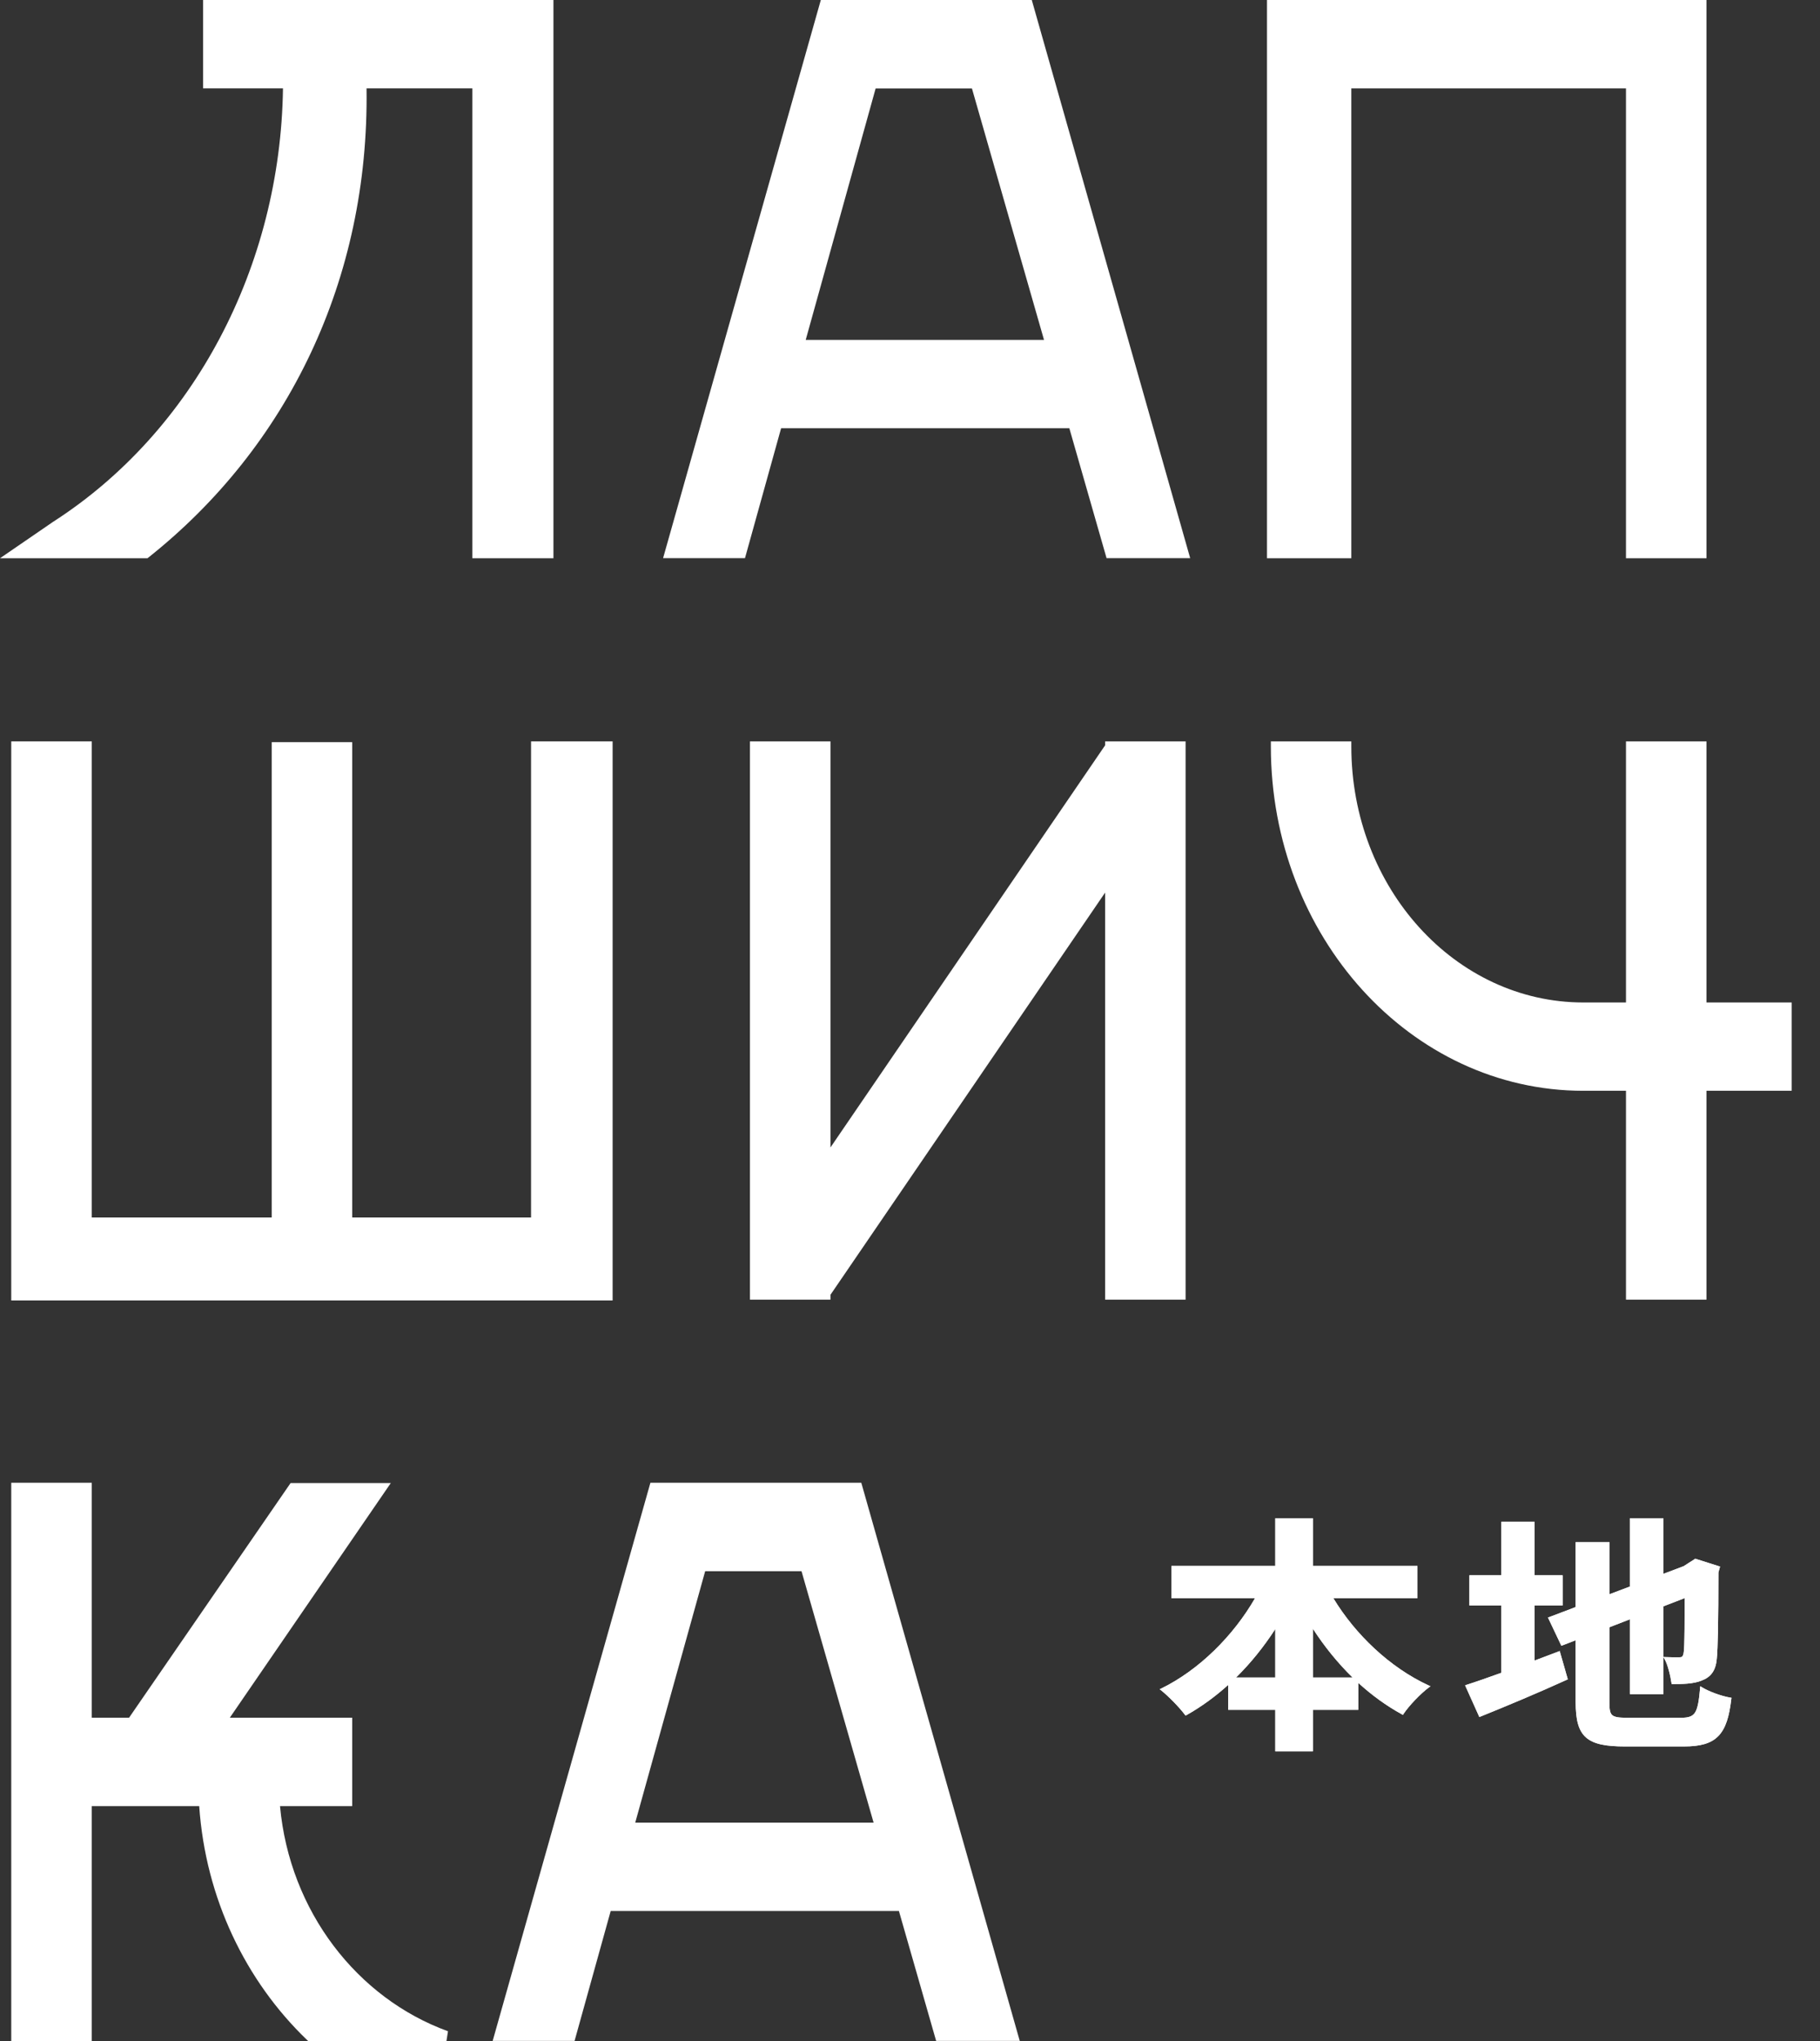
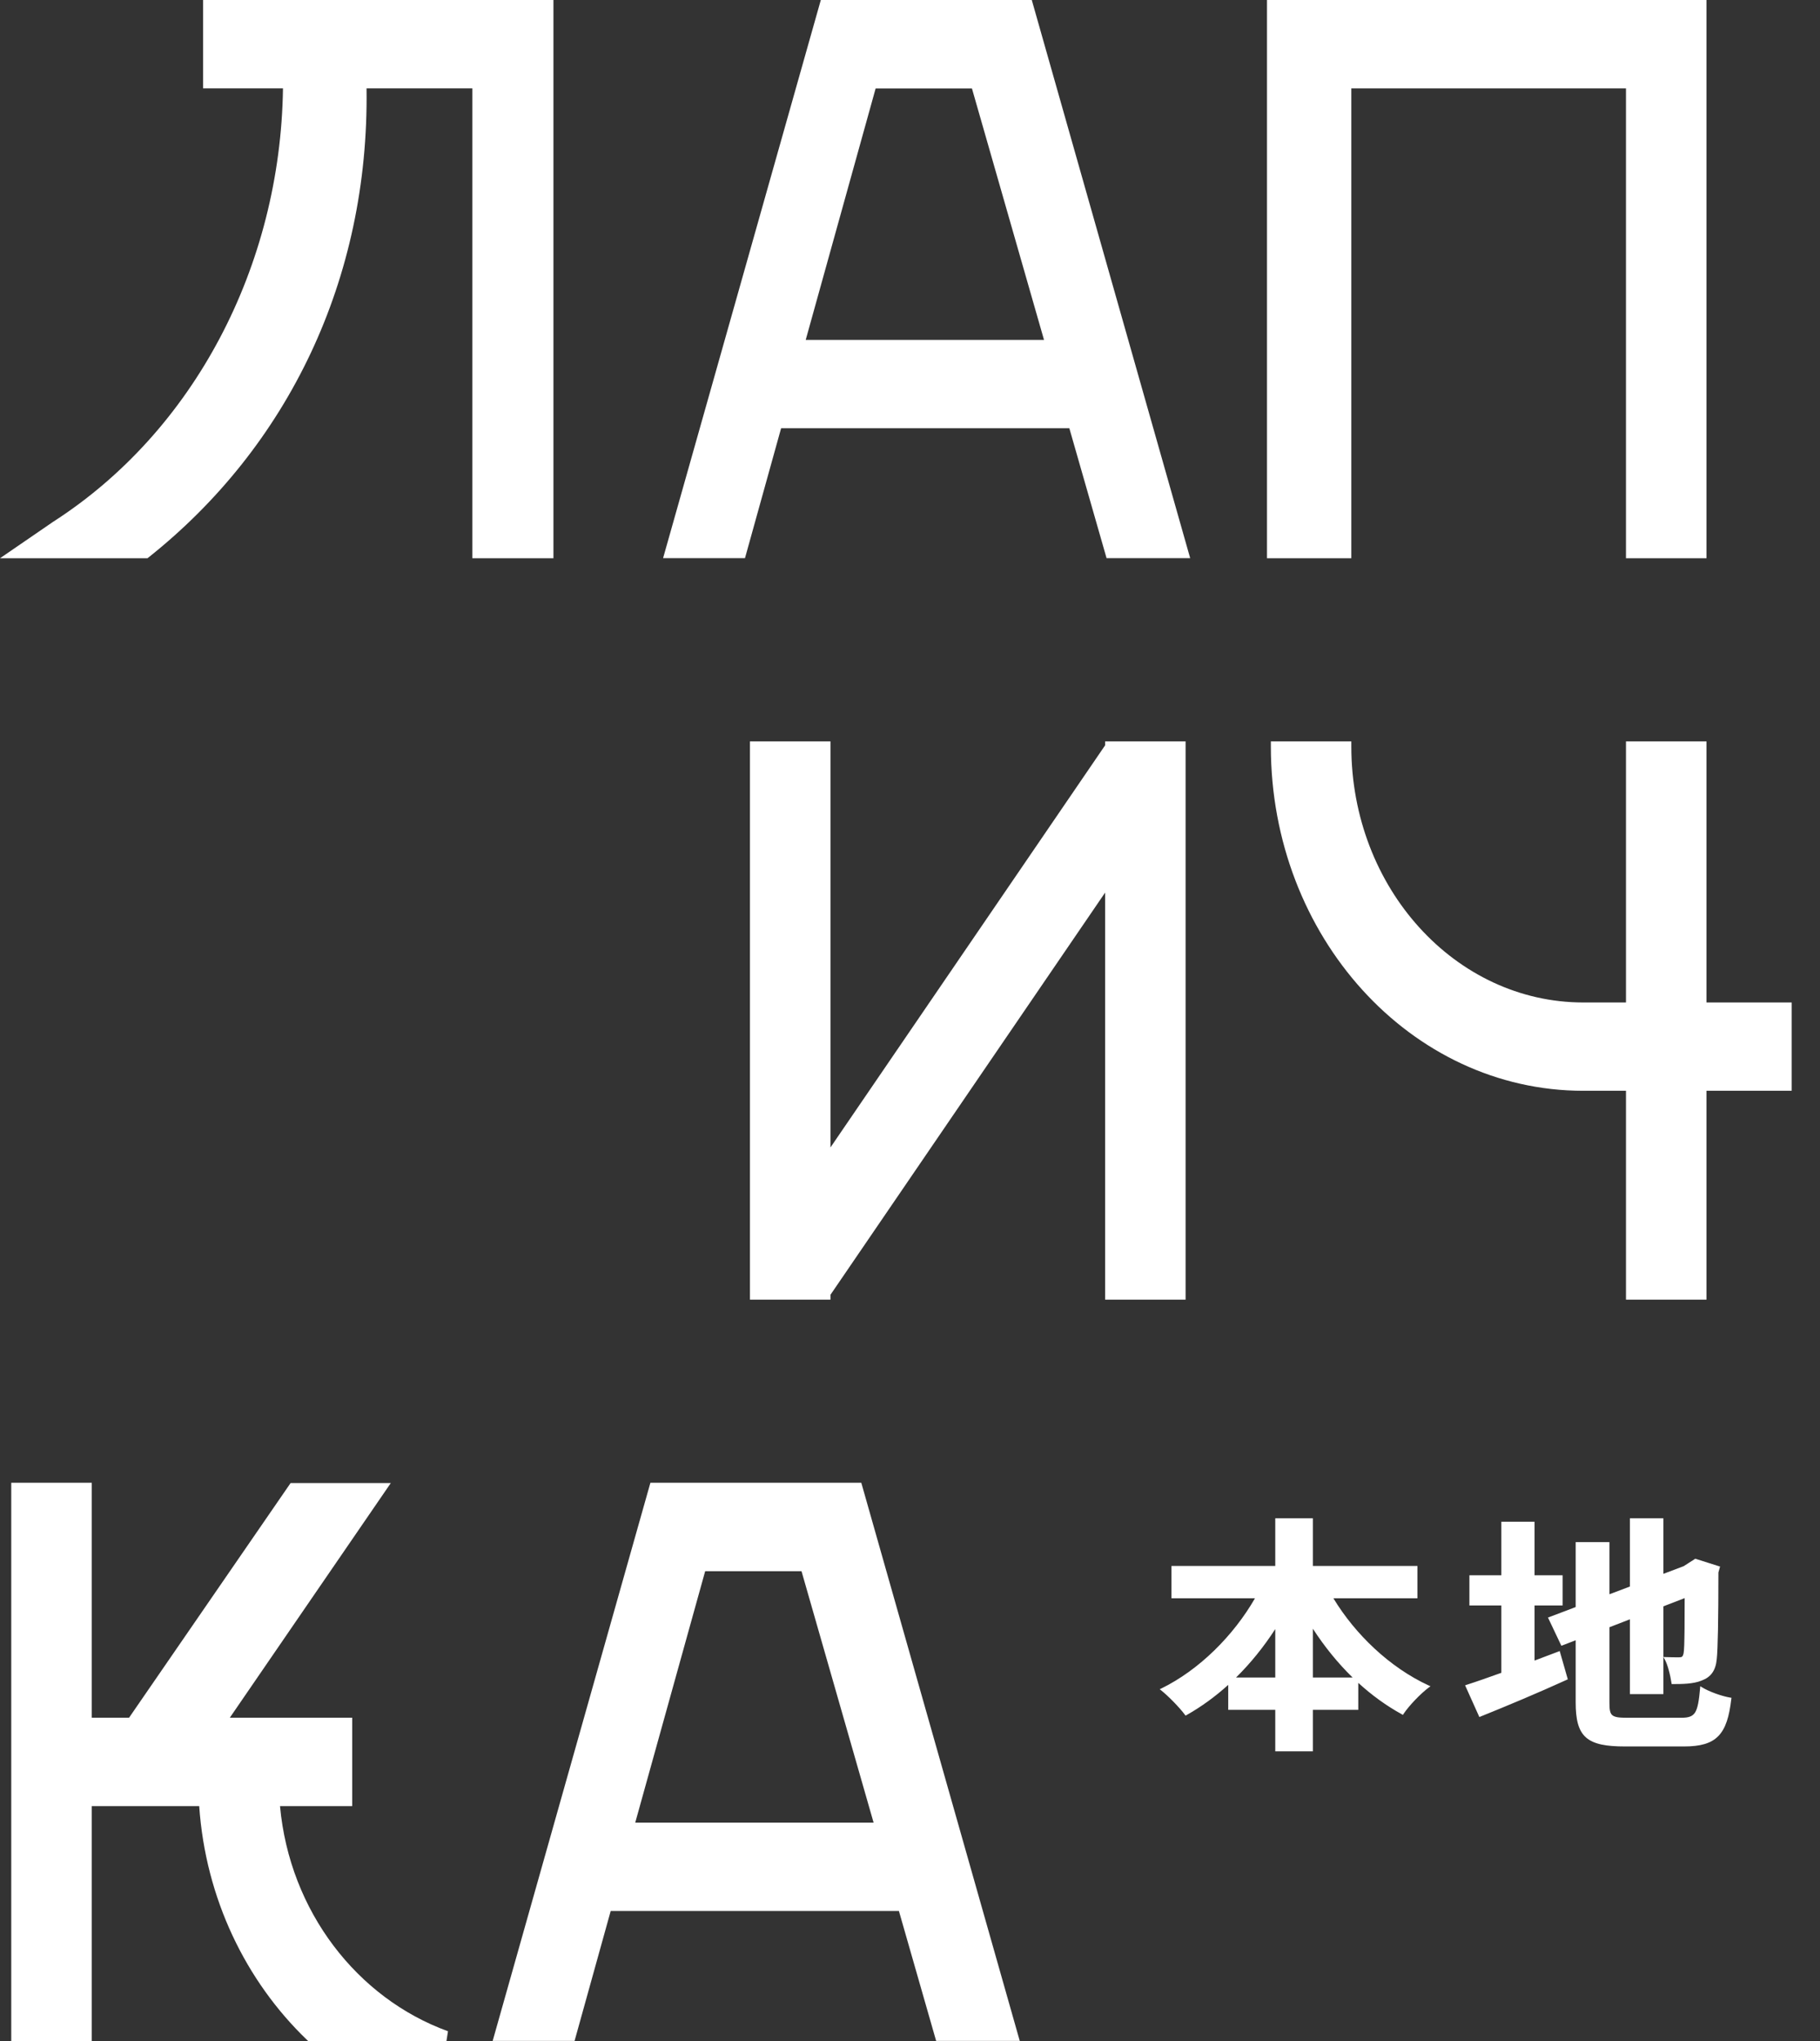
<svg xmlns="http://www.w3.org/2000/svg" width="33" height="37" viewBox="0 0 33 37" fill="none">
  <rect x="0" y="0" width="33" height="37" fill="#333333" stroke="none" />
-   <path fill-rule="evenodd" clip-rule="evenodd" d="M1.664 13.44H0.204V23.575H11.108V13.44H9.629V22.071H6.386V13.454H4.927V22.071H1.664V13.44Z" fill="white" />
  <path fill-rule="evenodd" clip-rule="evenodd" d="M15.058 13.44H13.598V23.56H15.058V23.472L20.038 16.181V23.56H21.497V13.44H20.038V13.511L15.058 20.801V13.44Z" fill="white" />
  <path fill-rule="evenodd" clip-rule="evenodd" d="M30.942 0H22.973V10.12H24.502V1.602H29.482V10.12H30.942V0Z" fill="white" />
  <path fill-rule="evenodd" clip-rule="evenodd" d="M11.518 33.041L12.786 28.483H14.533L15.84 33.041H11.518ZM15.617 26.88H11.793L8.933 36.998H10.418L11.073 34.643H16.299L16.974 36.998H18.49L15.617 26.88Z" fill="white" />
  <path fill-rule="evenodd" clip-rule="evenodd" d="M14.609 6.162L15.877 1.603H17.623L18.93 6.162H14.609ZM18.708 0H14.883L12.023 10.118H13.508L14.163 7.763H19.389L20.064 10.118H21.58L18.708 0Z" fill="white" />
  <path d="M26.665 28.557H26.643V29.104H27.222V30.325C26.983 30.411 26.764 30.488 26.588 30.544L26.565 30.552L26.575 30.574L26.815 31.108L26.823 31.127L26.842 31.119C27.307 30.932 27.881 30.692 28.41 30.451L28.427 30.443L28.422 30.425L28.287 29.953L28.281 29.93L28.259 29.939C28.115 29.994 27.969 30.049 27.824 30.103V29.104H28.312H28.333V29.082V28.579V28.557H28.312H27.824V27.608V27.586H27.803H27.244H27.222V27.608V28.557H26.665ZM30.16 30.038V29.12L30.546 28.971C30.546 29.196 30.545 29.381 30.544 29.529C30.542 29.656 30.541 29.756 30.538 29.829C30.535 29.903 30.531 29.948 30.527 29.968H30.527L30.527 29.968C30.519 30.007 30.509 30.024 30.499 30.032C30.488 30.041 30.472 30.044 30.443 30.044C30.398 30.044 30.284 30.044 30.199 30.04L30.16 30.038ZM29.574 27.524H29.553V28.761L29.182 28.901V27.977V27.956H29.16H28.591H28.57V27.977V29.133L28.09 29.315L28.067 29.324L28.078 29.345L28.302 29.817L28.311 29.835L28.329 29.828L28.57 29.735V30.859C28.57 31.169 28.617 31.373 28.757 31.497C28.897 31.62 29.123 31.66 29.465 31.66H29.465H29.466H29.467H29.468H29.469H29.47H29.471H29.472H29.473H29.474H29.475H29.477H29.477H29.479H29.48H29.481H29.482H29.483H29.484H29.485H29.487H29.488H29.489H29.49H29.491H29.493H29.494H29.495H29.496H29.498H29.499H29.5H29.502H29.503H29.504H29.506H29.507H29.508H29.51H29.511H29.513H29.514H29.515H29.517H29.518H29.52H29.521H29.523H29.524H29.526H29.527H29.529H29.53H29.532H29.534H29.535H29.537H29.538H29.54H29.542H29.543H29.545H29.547H29.548H29.55H29.552H29.553H29.555H29.557H29.558H29.56H29.562H29.564H29.565H29.567H29.569H29.571H29.573H29.574H29.576H29.578H29.58H29.582H29.584H29.585H29.587H29.589H29.591H29.593H29.595H29.597H29.599H29.601H29.603H29.605H29.607H29.608H29.61H29.613H29.614H29.616H29.619H29.62H29.622H29.625H29.627H29.629H29.631H29.633H29.635H29.637H29.639H29.641H29.643H29.645H29.648H29.65H29.652H29.654H29.656H29.658H29.66H29.663H29.665H29.667H29.669H29.671H29.674H29.676H29.678H29.68H29.683H29.685H29.687H29.689H29.692H29.694H29.696H29.698H29.701H29.703H29.705H29.708H29.71H29.712H29.715H29.717H29.719H29.722H29.724H29.726H29.729H29.731H29.733H29.736H29.738H29.741H29.743H29.745H29.748H29.75H29.753H29.755H29.757H29.76H29.762H29.765H29.767H29.77H29.772H29.774H29.777H29.779H29.782H29.784H29.787H29.789H29.792H29.794H29.797H29.799H29.802H29.804H29.807H29.809H29.812H29.814H29.817H29.82H29.822H29.825H29.827H29.83H29.832H29.835H29.837H29.84H29.843H29.845H29.848H29.85H29.853H29.855H29.858H29.86H29.863H29.866H29.868H29.871H29.873H29.876H29.879H29.881H29.884H29.887H29.889H29.892H29.894H29.897H29.9H29.902H29.905H29.907H29.91H29.913H29.915H29.918H29.921H29.923H29.926H29.928H29.931H29.934H29.936H29.939H29.942H29.944H29.947H29.95H29.952H29.955H29.958H29.96H29.963H29.966H29.968H29.971H29.974H29.976H29.979H29.982H29.984H29.987H29.99H29.992H29.995H29.997H30H30.003H30.006H30.008H30.011H30.014H30.016H30.019H30.021H30.024H30.027H30.029H30.032H30.035H30.038H30.04H30.043H30.046H30.048H30.051H30.053H30.056H30.059H30.061H30.064H30.067H30.069H30.072H30.075H30.077H30.08H30.082H30.085H30.088H30.09H30.093H30.096H30.098H30.101H30.104H30.106H30.109H30.111H30.114H30.117H30.119H30.122H30.124H30.127H30.13H30.132H30.135H30.137H30.14H30.143H30.145H30.148H30.15H30.153H30.155H30.158H30.161H30.163H30.166H30.168H30.171H30.173H30.176H30.178H30.181H30.183H30.186H30.189H30.191H30.194H30.196H30.199H30.201H30.204H30.206H30.209H30.211H30.214H30.216H30.219H30.221H30.224H30.226H30.229H30.231H30.233H30.236H30.238H30.241H30.243H30.246H30.248H30.25H30.253H30.255H30.258H30.26H30.262H30.265H30.267H30.27H30.272H30.274H30.277H30.279H30.281H30.284H30.286H30.288H30.291H30.293H30.295H30.298H30.3H30.302H30.305H30.307H30.309H30.311H30.314H30.316H30.318H30.32H30.323H30.325H30.327H30.329H30.331H30.334H30.336H30.338H30.34H30.342H30.345H30.347H30.349H30.351H30.353H30.355H30.357H30.359H30.362H30.364H30.366H30.368H30.37H30.372H30.374H30.376H30.378H30.38H30.382H30.384H30.386H30.388H30.39H30.392H30.394H30.396H30.398H30.4H30.402H30.404H30.406H30.408H30.41H30.412H30.413H30.415H30.417H30.419H30.421H30.423H30.425H30.426H30.428H30.43H30.432H30.434H30.435H30.437H30.439H30.441H30.442H30.444H30.446H30.448H30.449H30.451H30.453H30.454H30.456H30.458H30.459H30.461H30.462H30.464H30.466H30.467H30.469H30.47H30.472H30.474H30.475H30.477H30.478H30.48H30.481H30.483H30.484H30.485H30.487H30.488H30.49H30.491H30.492H30.494H30.495H30.497H30.498H30.499H30.501H30.502H30.503H30.505H30.506H30.507H30.508H30.51H30.511H30.512H30.513H30.514H30.516H30.517H30.518H30.519H30.52H30.521H30.522H30.523H30.524H30.526H30.527H30.528H30.529H30.53H30.531H30.532H30.533C30.826 31.66 31.025 31.608 31.158 31.47C31.291 31.333 31.355 31.116 31.392 30.799L31.395 30.778L31.375 30.775C31.217 30.749 30.985 30.665 30.858 30.586L30.829 30.568L30.826 30.603C30.816 30.718 30.805 30.809 30.791 30.881C30.776 30.954 30.759 31.006 30.735 31.044C30.712 31.08 30.682 31.104 30.642 31.119C30.602 31.134 30.551 31.14 30.483 31.14H30.482H30.481H30.48H30.479H30.478H30.477H30.476H30.475H30.474H30.473H30.472H30.471H30.47H30.469H30.468H30.467H30.466H30.465H30.463H30.462H30.461H30.46H30.459H30.458H30.457H30.455H30.454H30.453H30.452H30.451H30.449H30.448H30.447H30.446H30.444H30.443H30.442H30.44H30.439H30.438H30.436H30.435H30.434H30.432H30.431H30.43H30.428H30.427H30.425H30.424H30.422H30.421H30.419H30.418H30.416H30.415H30.414H30.412H30.411H30.409H30.407H30.406H30.404H30.403H30.401H30.4H30.398H30.397H30.395H30.393H30.392H30.39H30.389H30.387H30.385H30.384H30.382H30.38H30.379H30.377H30.375H30.373H30.372H30.37H30.368H30.367H30.365H30.363H30.361H30.36H30.358H30.356H30.354H30.352H30.351H30.349H30.347H30.345H30.343H30.341H30.34H30.338H30.336H30.334H30.332H30.33H30.328H30.327H30.325H30.323H30.321H30.319H30.317H30.315H30.313H30.311H30.309H30.307H30.305H30.303H30.301H30.299H30.297H30.295H30.293H30.291H30.289H30.287H30.285H30.283H30.281H30.279H30.277H30.275H30.273H30.271H30.269H30.267H30.265H30.263H30.261H30.258H30.256H30.254H30.252H30.25H30.248H30.246H30.244H30.241H30.239H30.237H30.235H30.233H30.231H30.229H30.226H30.224H30.222H30.22H30.218H30.215H30.213H30.211H30.209H30.207H30.204H30.202H30.2H30.198H30.195H30.193H30.191H30.189H30.187H30.184H30.182H30.18H30.178H30.175H30.173H30.171H30.169H30.166H30.164H30.162H30.159H30.157H30.155H30.152H30.15H30.148H30.146H30.143H30.141H30.139H30.136H30.134H30.132H30.129H30.127H30.125H30.122H30.12H30.118H30.115H30.113H30.111H30.108H30.106H30.104H30.101H30.099H30.097H30.094H30.092H30.09H30.087H30.085H30.082H30.08H30.078H30.075H30.073H30.071H30.068H30.066H30.064H30.061H30.059H30.056H30.054H30.052H30.049H30.047H30.044H30.042H30.04H30.037H30.035H30.033H30.03H30.028H30.026H30.023H30.021H30.018H30.016H30.014H30.011H30.009H30.006H30.004H30.002H29.999H29.997H29.994H29.992H29.99H29.987H29.985H29.982H29.98H29.978H29.975H29.973H29.971H29.968H29.966H29.963H29.961H29.959H29.956H29.954H29.951H29.949H29.947H29.944H29.942H29.939H29.937H29.935H29.932H29.93H29.928H29.925H29.923H29.921H29.918H29.916H29.913H29.911H29.909H29.906H29.904H29.902H29.899H29.897H29.895H29.892H29.89H29.888H29.885H29.883H29.881H29.878H29.876H29.874H29.871H29.869H29.867H29.864H29.862H29.86H29.857H29.855H29.853H29.851H29.848H29.846H29.844H29.841H29.839H29.837H29.834H29.832H29.83H29.828H29.825H29.823H29.821H29.819H29.816H29.814H29.812H29.81H29.807H29.805H29.803H29.801H29.798H29.796H29.794H29.792H29.79H29.787H29.785H29.783H29.781H29.779H29.776H29.774H29.772H29.77H29.768H29.766H29.764H29.761H29.759H29.757H29.755H29.753H29.751H29.749H29.746H29.744H29.742H29.74H29.738H29.736H29.734H29.732H29.73H29.728H29.726H29.724H29.721H29.719H29.717H29.715H29.713H29.711H29.709H29.707H29.705H29.703H29.701H29.699H29.697H29.695H29.693H29.691H29.689H29.687H29.686H29.684H29.682H29.68H29.678H29.676H29.674H29.672H29.67H29.668H29.666H29.665H29.663H29.661H29.659H29.657H29.655H29.653H29.652H29.65H29.648H29.646H29.644H29.643H29.641H29.639H29.637H29.636H29.634H29.632H29.63H29.629H29.627H29.625H29.623H29.622H29.62H29.619H29.617H29.615H29.613H29.612H29.61H29.609H29.607H29.605H29.604H29.602H29.601H29.599H29.597H29.596H29.594H29.593H29.591H29.59H29.588H29.587H29.585H29.584H29.582H29.581H29.579H29.578H29.576H29.575H29.574H29.572H29.571H29.569H29.568H29.567H29.565H29.564H29.562H29.561H29.56H29.559H29.557H29.556H29.555H29.553H29.552H29.551H29.55H29.548H29.547H29.546H29.545H29.544H29.542H29.541H29.54H29.539H29.538H29.537H29.535H29.534H29.533H29.532H29.531H29.53H29.529H29.528H29.527H29.526H29.525H29.524H29.523H29.522H29.521H29.52H29.519H29.518H29.517H29.516H29.515H29.515C29.437 31.14 29.378 31.138 29.332 31.131C29.286 31.123 29.256 31.111 29.235 31.094C29.215 31.077 29.201 31.053 29.193 31.016C29.184 30.978 29.182 30.929 29.182 30.863V29.499L29.553 29.355V30.69V30.711H29.574H30.138H30.16V30.69V30.038L30.18 30.073C30.211 30.126 30.238 30.202 30.259 30.282C30.281 30.361 30.297 30.444 30.307 30.51L30.31 30.529H30.328H30.328C30.408 30.529 30.502 30.529 30.595 30.521C30.687 30.513 30.78 30.497 30.855 30.465C30.935 30.435 30.999 30.392 31.045 30.328C31.091 30.264 31.118 30.182 31.128 30.077C31.148 29.893 31.158 29.354 31.158 28.506L31.182 28.42L31.188 28.399L31.168 28.393L30.749 28.26L30.739 28.256L30.731 28.262L30.626 28.329L30.528 28.392L30.16 28.531V27.545V27.524H30.138H29.574ZM24.525 30.41H23.805V29.526C24.014 29.848 24.255 30.147 24.525 30.41ZM22.412 30.41C22.678 30.148 22.916 29.852 23.123 29.532V30.41H22.412ZM21.263 28.388H21.241V28.974H22.755C22.366 29.65 21.746 30.271 21.059 30.608L21.028 30.623L21.055 30.644C21.188 30.75 21.387 30.954 21.485 31.086L21.497 31.101L21.513 31.092C21.782 30.941 22.035 30.756 22.27 30.544V30.975V30.996H22.291H23.123V31.727V31.749H23.145H23.783H23.805V31.727V30.996H24.607H24.628V30.975V30.507C24.872 30.73 25.137 30.923 25.42 31.078L25.437 31.088L25.448 31.071C25.547 30.922 25.759 30.701 25.907 30.591L25.937 30.569L25.904 30.554C25.199 30.229 24.573 29.628 24.177 28.974H25.68H25.701V28.953V28.41V28.388H25.68H23.805V27.545V27.524H23.783H23.145H23.123V27.545V28.388H21.263Z" fill="white" />
-   <path d="M26.665 28.557H26.643V29.104H27.222V30.325C26.983 30.411 26.764 30.488 26.588 30.544L26.565 30.552L26.575 30.574L26.815 31.108L26.823 31.127L26.842 31.119C27.307 30.932 27.881 30.692 28.41 30.451L28.427 30.443L28.422 30.425L28.287 29.953L28.281 29.93L28.259 29.939C28.115 29.994 27.969 30.049 27.824 30.103V29.104H28.312H28.333V29.082V28.579V28.557H28.312H27.824V27.608V27.586H27.803H27.244H27.222V27.608V28.557H26.665ZM30.16 30.038V29.12L30.546 28.971C30.546 29.196 30.545 29.381 30.544 29.529C30.542 29.656 30.541 29.756 30.538 29.829C30.535 29.903 30.531 29.948 30.527 29.968H30.527L30.527 29.968C30.519 30.007 30.509 30.024 30.499 30.032C30.488 30.041 30.472 30.044 30.443 30.044C30.398 30.044 30.284 30.044 30.199 30.04L30.16 30.038ZM29.574 27.524H29.553V28.761L29.182 28.901V27.977V27.956H29.16H28.591H28.57V27.977V29.133L28.09 29.315L28.067 29.324L28.078 29.345L28.302 29.817L28.311 29.835L28.329 29.828L28.57 29.735V30.859C28.57 31.169 28.617 31.373 28.757 31.497C28.897 31.62 29.123 31.66 29.465 31.66H29.465H29.466H29.467H29.468H29.469H29.47H29.471H29.472H29.473H29.474H29.475H29.477H29.477H29.479H29.48H29.481H29.482H29.483H29.484H29.485H29.487H29.488H29.489H29.49H29.491H29.493H29.494H29.495H29.496H29.498H29.499H29.5H29.502H29.503H29.504H29.506H29.507H29.508H29.51H29.511H29.513H29.514H29.515H29.517H29.518H29.52H29.521H29.523H29.524H29.526H29.527H29.529H29.53H29.532H29.534H29.535H29.537H29.538H29.54H29.542H29.543H29.545H29.547H29.548H29.55H29.552H29.553H29.555H29.557H29.558H29.56H29.562H29.564H29.565H29.567H29.569H29.571H29.573H29.574H29.576H29.578H29.58H29.582H29.584H29.585H29.587H29.589H29.591H29.593H29.595H29.597H29.599H29.601H29.603H29.605H29.607H29.608H29.61H29.613H29.614H29.616H29.619H29.62H29.622H29.625H29.627H29.629H29.631H29.633H29.635H29.637H29.639H29.641H29.643H29.645H29.648H29.65H29.652H29.654H29.656H29.658H29.66H29.663H29.665H29.667H29.669H29.671H29.674H29.676H29.678H29.68H29.683H29.685H29.687H29.689H29.692H29.694H29.696H29.698H29.701H29.703H29.705H29.708H29.71H29.712H29.715H29.717H29.719H29.722H29.724H29.726H29.729H29.731H29.733H29.736H29.738H29.741H29.743H29.745H29.748H29.75H29.753H29.755H29.757H29.76H29.762H29.765H29.767H29.77H29.772H29.774H29.777H29.779H29.782H29.784H29.787H29.789H29.792H29.794H29.797H29.799H29.802H29.804H29.807H29.809H29.812H29.814H29.817H29.82H29.822H29.825H29.827H29.83H29.832H29.835H29.837H29.84H29.843H29.845H29.848H29.85H29.853H29.855H29.858H29.86H29.863H29.866H29.868H29.871H29.873H29.876H29.879H29.881H29.884H29.887H29.889H29.892H29.894H29.897H29.9H29.902H29.905H29.907H29.91H29.913H29.915H29.918H29.921H29.923H29.926H29.928H29.931H29.934H29.936H29.939H29.942H29.944H29.947H29.95H29.952H29.955H29.958H29.96H29.963H29.966H29.968H29.971H29.974H29.976H29.979H29.982H29.984H29.987H29.99H29.992H29.995H29.997H30H30.003H30.006H30.008H30.011H30.014H30.016H30.019H30.021H30.024H30.027H30.029H30.032H30.035H30.038H30.04H30.043H30.046H30.048H30.051H30.053H30.056H30.059H30.061H30.064H30.067H30.069H30.072H30.075H30.077H30.08H30.082H30.085H30.088H30.09H30.093H30.096H30.098H30.101H30.104H30.106H30.109H30.111H30.114H30.117H30.119H30.122H30.124H30.127H30.13H30.132H30.135H30.137H30.14H30.143H30.145H30.148H30.15H30.153H30.155H30.158H30.161H30.163H30.166H30.168H30.171H30.173H30.176H30.178H30.181H30.183H30.186H30.189H30.191H30.194H30.196H30.199H30.201H30.204H30.206H30.209H30.211H30.214H30.216H30.219H30.221H30.224H30.226H30.229H30.231H30.233H30.236H30.238H30.241H30.243H30.246H30.248H30.25H30.253H30.255H30.258H30.26H30.262H30.265H30.267H30.27H30.272H30.274H30.277H30.279H30.281H30.284H30.286H30.288H30.291H30.293H30.295H30.298H30.3H30.302H30.305H30.307H30.309H30.311H30.314H30.316H30.318H30.32H30.323H30.325H30.327H30.329H30.331H30.334H30.336H30.338H30.34H30.342H30.345H30.347H30.349H30.351H30.353H30.355H30.357H30.359H30.362H30.364H30.366H30.368H30.37H30.372H30.374H30.376H30.378H30.38H30.382H30.384H30.386H30.388H30.39H30.392H30.394H30.396H30.398H30.4H30.402H30.404H30.406H30.408H30.41H30.412H30.413H30.415H30.417H30.419H30.421H30.423H30.425H30.426H30.428H30.43H30.432H30.434H30.435H30.437H30.439H30.441H30.442H30.444H30.446H30.448H30.449H30.451H30.453H30.454H30.456H30.458H30.459H30.461H30.462H30.464H30.466H30.467H30.469H30.47H30.472H30.474H30.475H30.477H30.478H30.48H30.481H30.483H30.484H30.485H30.487H30.488H30.49H30.491H30.492H30.494H30.495H30.497H30.498H30.499H30.501H30.502H30.503H30.505H30.506H30.507H30.508H30.51H30.511H30.512H30.513H30.514H30.516H30.517H30.518H30.519H30.52H30.521H30.522H30.523H30.524H30.526H30.527H30.528H30.529H30.53H30.531H30.532H30.533C30.826 31.66 31.025 31.608 31.158 31.47C31.291 31.333 31.355 31.116 31.392 30.799L31.395 30.778L31.375 30.775C31.217 30.749 30.985 30.665 30.858 30.586L30.829 30.568L30.826 30.603C30.816 30.718 30.805 30.809 30.791 30.881C30.776 30.954 30.759 31.006 30.735 31.044C30.712 31.08 30.682 31.104 30.642 31.119C30.602 31.134 30.551 31.14 30.483 31.14H30.482H30.481H30.48H30.479H30.478H30.477H30.476H30.475H30.474H30.473H30.472H30.471H30.47H30.469H30.468H30.467H30.466H30.465H30.463H30.462H30.461H30.46H30.459H30.458H30.457H30.455H30.454H30.453H30.452H30.451H30.449H30.448H30.447H30.446H30.444H30.443H30.442H30.44H30.439H30.438H30.436H30.435H30.434H30.432H30.431H30.43H30.428H30.427H30.425H30.424H30.422H30.421H30.419H30.418H30.416H30.415H30.414H30.412H30.411H30.409H30.407H30.406H30.404H30.403H30.401H30.4H30.398H30.397H30.395H30.393H30.392H30.39H30.389H30.387H30.385H30.384H30.382H30.38H30.379H30.377H30.375H30.373H30.372H30.37H30.368H30.367H30.365H30.363H30.361H30.36H30.358H30.356H30.354H30.352H30.351H30.349H30.347H30.345H30.343H30.341H30.34H30.338H30.336H30.334H30.332H30.33H30.328H30.327H30.325H30.323H30.321H30.319H30.317H30.315H30.313H30.311H30.309H30.307H30.305H30.303H30.301H30.299H30.297H30.295H30.293H30.291H30.289H30.287H30.285H30.283H30.281H30.279H30.277H30.275H30.273H30.271H30.269H30.267H30.265H30.263H30.261H30.258H30.256H30.254H30.252H30.25H30.248H30.246H30.244H30.241H30.239H30.237H30.235H30.233H30.231H30.229H30.226H30.224H30.222H30.22H30.218H30.215H30.213H30.211H30.209H30.207H30.204H30.202H30.2H30.198H30.195H30.193H30.191H30.189H30.187H30.184H30.182H30.18H30.178H30.175H30.173H30.171H30.169H30.166H30.164H30.162H30.159H30.157H30.155H30.152H30.15H30.148H30.146H30.143H30.141H30.139H30.136H30.134H30.132H30.129H30.127H30.125H30.122H30.12H30.118H30.115H30.113H30.111H30.108H30.106H30.104H30.101H30.099H30.097H30.094H30.092H30.09H30.087H30.085H30.082H30.08H30.078H30.075H30.073H30.071H30.068H30.066H30.064H30.061H30.059H30.056H30.054H30.052H30.049H30.047H30.044H30.042H30.04H30.037H30.035H30.033H30.03H30.028H30.026H30.023H30.021H30.018H30.016H30.014H30.011H30.009H30.006H30.004H30.002H29.999H29.997H29.994H29.992H29.99H29.987H29.985H29.982H29.98H29.978H29.975H29.973H29.971H29.968H29.966H29.963H29.961H29.959H29.956H29.954H29.951H29.949H29.947H29.944H29.942H29.939H29.937H29.935H29.932H29.93H29.928H29.925H29.923H29.921H29.918H29.916H29.913H29.911H29.909H29.906H29.904H29.902H29.899H29.897H29.895H29.892H29.89H29.888H29.885H29.883H29.881H29.878H29.876H29.874H29.871H29.869H29.867H29.864H29.862H29.86H29.857H29.855H29.853H29.851H29.848H29.846H29.844H29.841H29.839H29.837H29.834H29.832H29.83H29.828H29.825H29.823H29.821H29.819H29.816H29.814H29.812H29.81H29.807H29.805H29.803H29.801H29.798H29.796H29.794H29.792H29.79H29.787H29.785H29.783H29.781H29.779H29.776H29.774H29.772H29.77H29.768H29.766H29.764H29.761H29.759H29.757H29.755H29.753H29.751H29.749H29.746H29.744H29.742H29.74H29.738H29.736H29.734H29.732H29.73H29.728H29.726H29.724H29.721H29.719H29.717H29.715H29.713H29.711H29.709H29.707H29.705H29.703H29.701H29.699H29.697H29.695H29.693H29.691H29.689H29.687H29.686H29.684H29.682H29.68H29.678H29.676H29.674H29.672H29.67H29.668H29.666H29.665H29.663H29.661H29.659H29.657H29.655H29.653H29.652H29.65H29.648H29.646H29.644H29.643H29.641H29.639H29.637H29.636H29.634H29.632H29.63H29.629H29.627H29.625H29.623H29.622H29.62H29.619H29.617H29.615H29.613H29.612H29.61H29.609H29.607H29.605H29.604H29.602H29.601H29.599H29.597H29.596H29.594H29.593H29.591H29.59H29.588H29.587H29.585H29.584H29.582H29.581H29.579H29.578H29.576H29.575H29.574H29.572H29.571H29.569H29.568H29.567H29.565H29.564H29.562H29.561H29.56H29.559H29.557H29.556H29.555H29.553H29.552H29.551H29.55H29.548H29.547H29.546H29.545H29.544H29.542H29.541H29.54H29.539H29.538H29.537H29.535H29.534H29.533H29.532H29.531H29.53H29.529H29.528H29.527H29.526H29.525H29.524H29.523H29.522H29.521H29.52H29.519H29.518H29.517H29.516H29.515H29.515C29.437 31.14 29.378 31.138 29.332 31.131C29.286 31.123 29.256 31.111 29.235 31.094C29.215 31.077 29.201 31.053 29.193 31.016C29.184 30.978 29.182 30.929 29.182 30.863V29.499L29.553 29.355V30.69V30.711H29.574H30.138H30.16V30.69V30.038L30.18 30.073C30.211 30.126 30.238 30.202 30.259 30.282C30.281 30.361 30.297 30.444 30.307 30.51L30.31 30.529H30.328H30.328C30.408 30.529 30.502 30.529 30.595 30.521C30.687 30.513 30.78 30.497 30.855 30.465C30.935 30.435 30.999 30.392 31.045 30.328C31.091 30.264 31.118 30.182 31.128 30.077C31.148 29.893 31.158 29.354 31.158 28.506L31.182 28.42L31.188 28.399L31.168 28.393L30.749 28.26L30.739 28.256L30.731 28.262L30.626 28.329L30.528 28.392L30.16 28.531V27.545V27.524H30.138H29.574ZM24.525 30.41H23.805V29.526C24.014 29.848 24.255 30.147 24.525 30.41ZM22.412 30.41C22.678 30.148 22.916 29.852 23.123 29.532V30.41H22.412ZM21.263 28.388H21.241V28.974H22.755C22.366 29.65 21.746 30.271 21.059 30.608L21.028 30.623L21.055 30.644C21.188 30.75 21.387 30.954 21.485 31.086L21.497 31.101L21.513 31.092C21.782 30.941 22.035 30.756 22.27 30.544V30.975V30.996H22.291H23.123V31.727V31.749H23.145H23.783H23.805V31.727V30.996H24.607H24.628V30.975V30.507C24.872 30.73 25.137 30.923 25.42 31.078L25.437 31.088L25.448 31.071C25.547 30.922 25.759 30.701 25.907 30.591L25.937 30.569L25.904 30.554C25.199 30.229 24.573 29.628 24.177 28.974H25.68H25.701V28.953V28.41V28.388H25.68H23.805V27.545V27.524H23.783H23.145H23.123V27.545V28.388H21.263Z" fill="white" />
  <path fill-rule="evenodd" clip-rule="evenodd" d="M10.035 0H3.682V1.602H5.131C5.086 4.826 3.517 7.823 0.953 9.466L0.952 9.467L0 10.12H2.674L2.697 10.102C5.217 8.098 6.695 5.067 6.646 1.602H8.564V10.12H10.035V0Z" fill="white" />
  <path fill-rule="evenodd" clip-rule="evenodd" d="M24.502 13.44H23.043V13.531C23.043 16.976 25.577 19.774 28.709 19.774H29.482V23.56H30.942V19.774H32.487V18.173H30.942V13.44H29.482V18.173H28.709C26.389 18.173 24.502 16.098 24.502 13.531V13.44Z" fill="white" />
  <path fill-rule="evenodd" clip-rule="evenodd" d="M1.664 26.88H0.204V37H1.664V32.741H3.612C3.727 34.417 4.457 35.912 5.562 36.976L5.587 37H8.095L8.123 36.823C6.472 36.223 5.251 34.644 5.077 32.741H6.386V31.139H4.167L7.086 26.885H5.269L2.34 31.139H1.664V26.88Z" fill="white" />
</svg>